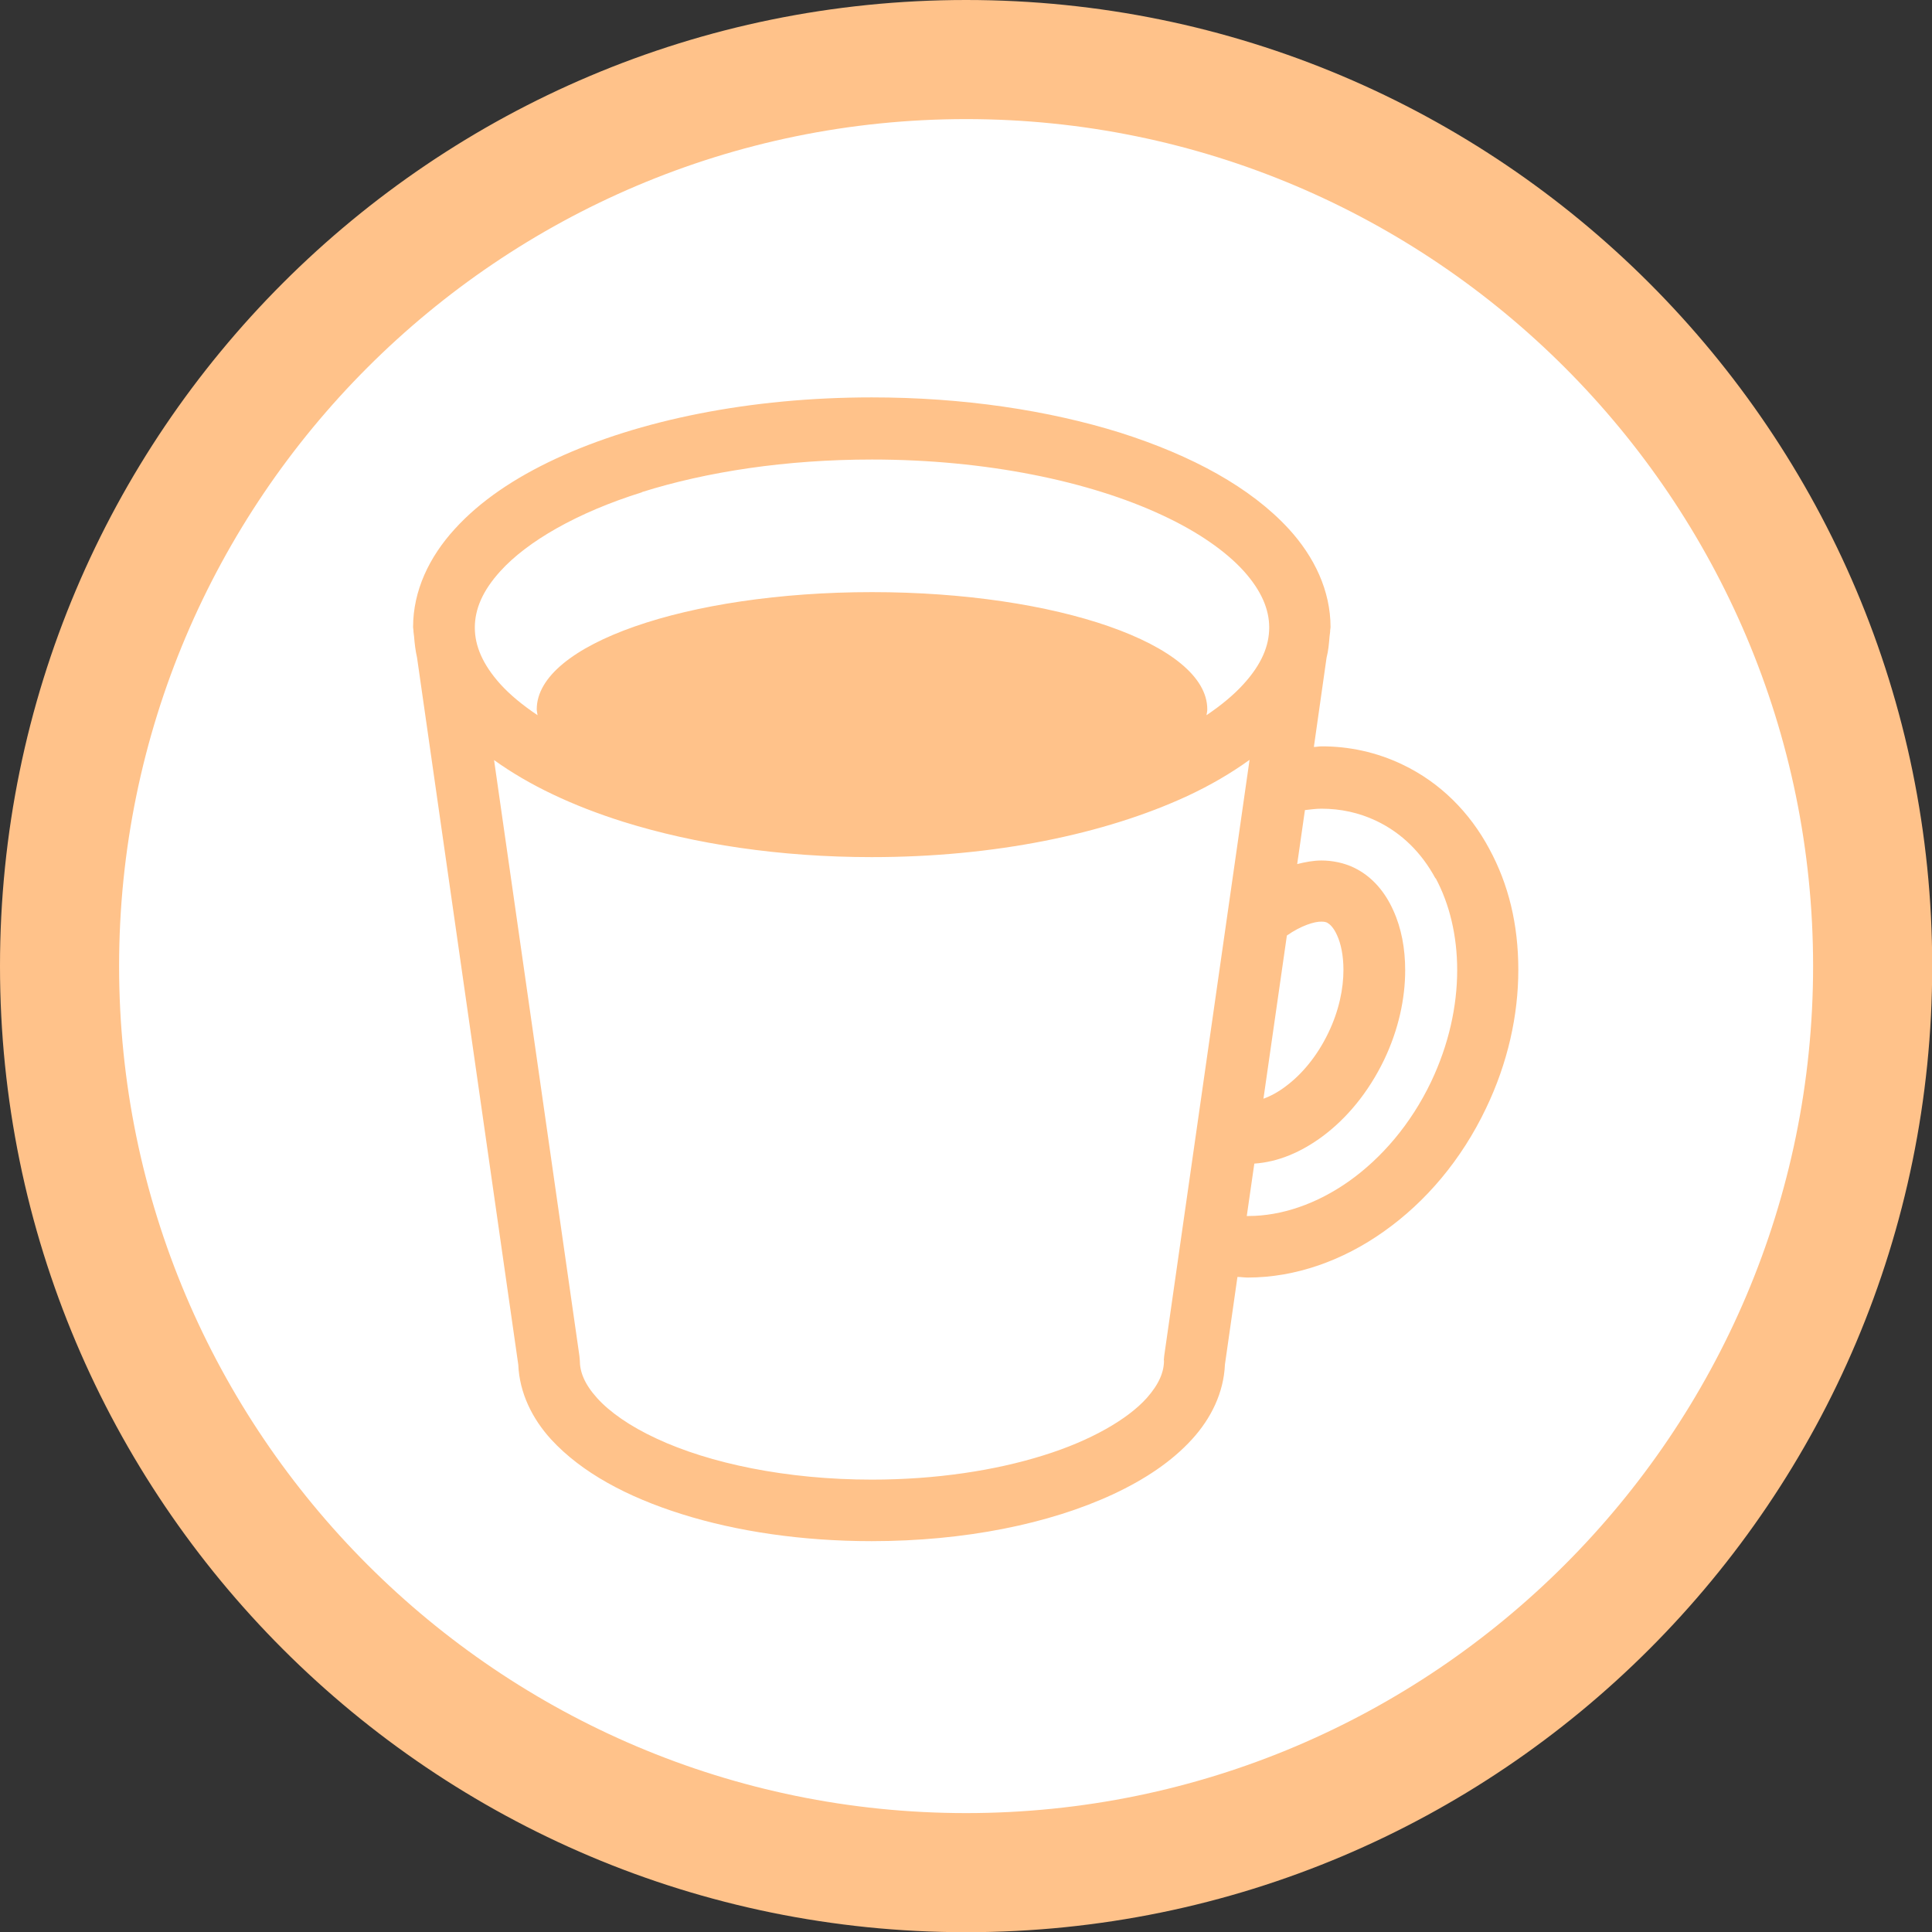
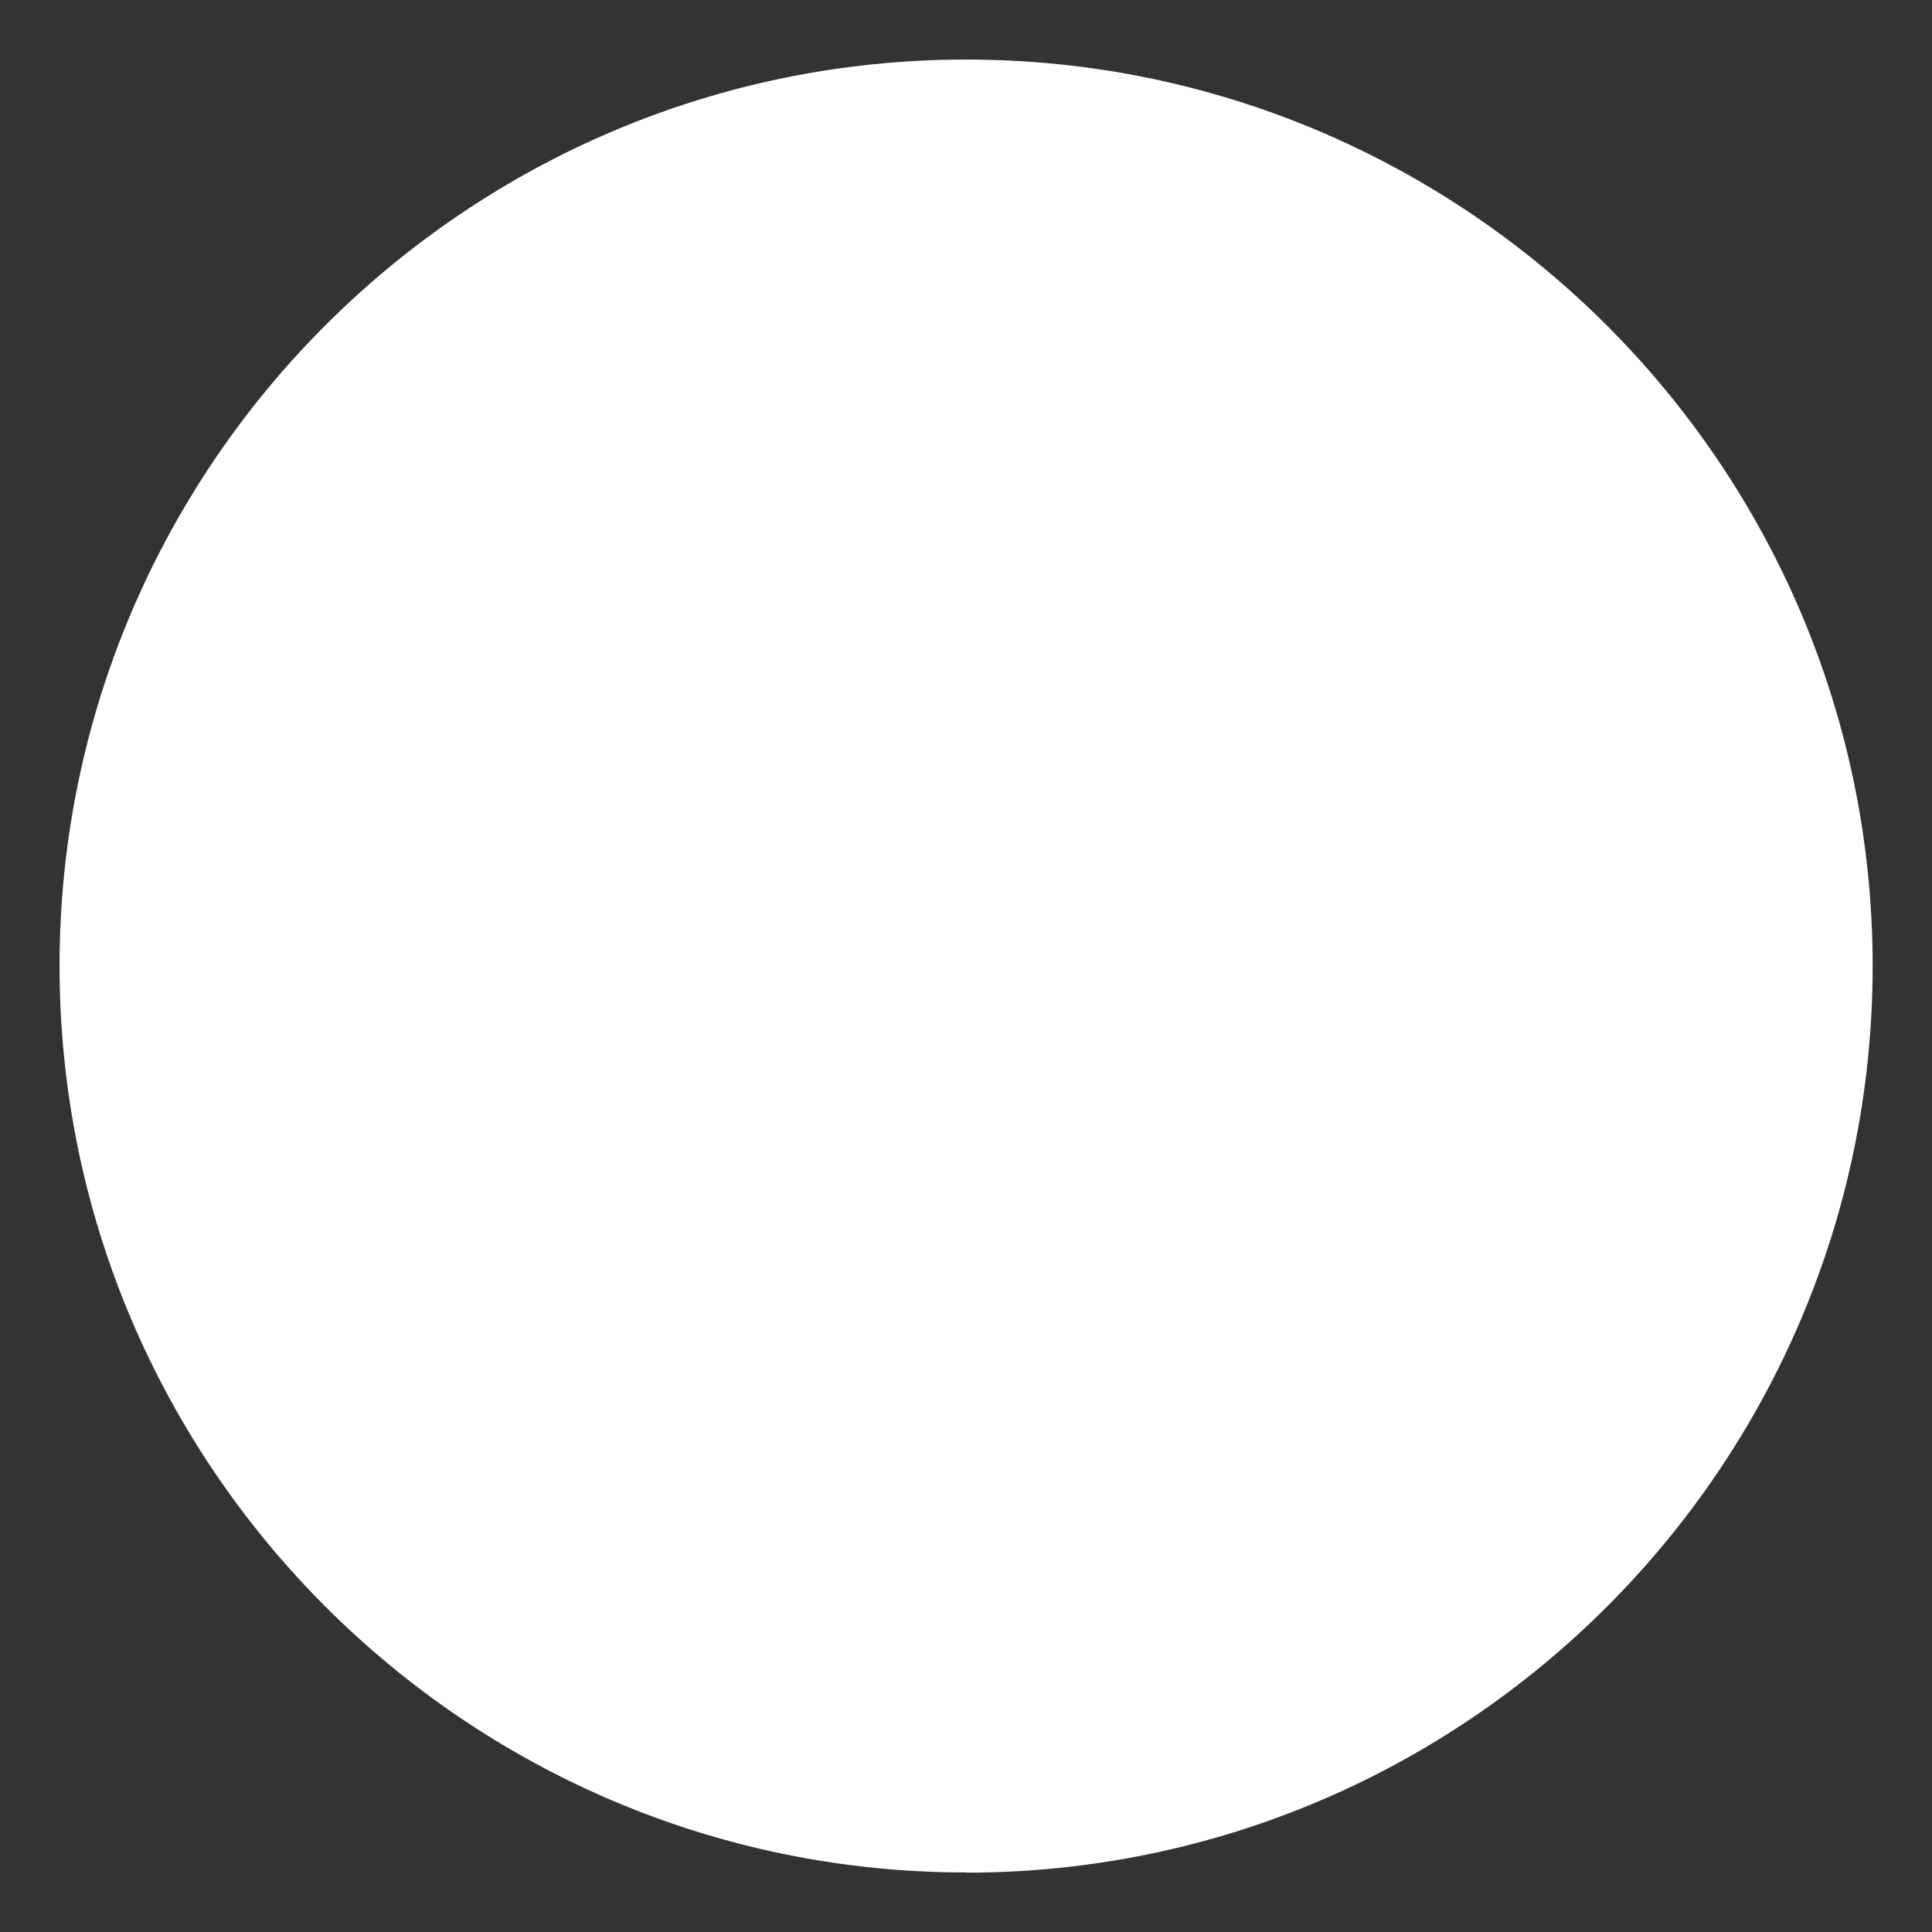
<svg xmlns="http://www.w3.org/2000/svg" id="_レイヤー_2" viewBox="0 0 97.33 97.33">
  <rect x="0" y="0" width="97.33" height="97.33" fill="#333333" stroke="none" />
  <defs>
    <style>.cls-1{fill:#fff;}.cls-2{fill:#ffc28a;}</style>
  </defs>
  <g id="_レイヤー_1-2">
    <path class="cls-1" d="M48.67,94.33c-25.18,0-45.67-20.49-45.67-45.67S23.49,3,48.67,3s45.67,20.49,45.67,45.67-20.49,45.67-45.67,45.67Z" />
-     <path class="cls-2" d="M48.67,6c23.53,0,42.67,19.14,42.67,42.67s-19.14,42.67-42.67,42.67S6,72.19,6,48.67,25.14,6,48.67,6M48.67,0C21.79,0,0,21.79,0,48.67s21.79,48.67,48.67,48.67,48.67-21.79,48.67-48.67S75.54,0,48.67,0h0Z" />
-     <path id="_27" class="cls-2" d="M66.57,37.6c-.13,0-.25.03-.38.03l.64-4.5c.09-.34.12-.7.15-1.06l.03-.25s0-.03,0-.05c0-.06.02-.11.02-.17,0-1.85-.82-3.55-2.1-4.95-1.93-2.1-4.88-3.7-8.49-4.85-3.62-1.13-7.91-1.78-12.52-1.78-6.15,0-11.73,1.15-15.9,3.08-2.09.97-3.83,2.14-5.11,3.55-1.28,1.4-2.1,3.1-2.1,4.95,0,.06.02.11.02.17,0,.02,0,.03,0,.05l.03.25c.03.36.07.71.15,1.06l5.1,35.62h0c.06,1.42.7,2.72,1.66,3.77,1.53,1.66,3.81,2.89,6.58,3.76,2.77.87,6.05,1.36,9.56,1.36,4.69,0,8.95-.87,12.16-2.36,1.61-.75,2.97-1.66,3.98-2.77.96-1.05,1.6-2.35,1.66-3.77h0s.63-4.41.63-4.41c.17,0,.35.03.52.03,2.4,0,4.79-.85,6.87-2.33,2.09-1.48,3.89-3.59,5.13-6.19,1.1-2.29,1.63-4.69,1.63-6.98s-.49-4.31-1.47-6.11c-.97-1.81-2.45-3.32-4.36-4.23-1.31-.63-2.72-.93-4.12-.92ZM66.88,46.5c.09.04.3.21.48.62.19.41.32,1.02.32,1.74,0,.94-.22,2.05-.76,3.17-.58,1.21-1.37,2.12-2.14,2.69-.39.3-.79.51-1.13.63l1.18-8.22c.71-.5,1.4-.71,1.74-.7.15,0,.22.02.31.06ZM58.64,68.53c0,.58-.24,1.19-.87,1.9-.94,1.05-2.79,2.14-5.21,2.89-2.42.76-5.41,1.22-8.64,1.22-4.3,0-8.18-.82-10.85-2.07-1.34-.62-2.36-1.34-2.99-2.04-.64-.71-.87-1.32-.87-1.9l-.02-.22-4.3-30.02c1.76,1.27,3.97,2.31,6.51,3.11,3.61,1.13,7.91,1.78,12.52,1.78,6.15,0,11.73-1.15,15.9-3.08,1.16-.54,2.2-1.15,3.13-1.82l-4.3,30.03-.02.22ZM32.34,24.79c3.27-1.03,7.27-1.64,11.59-1.64,5.76,0,10.96,1.1,14.59,2.79,1.82.84,3.23,1.83,4.13,2.82.9,1,1.29,1.94,1.29,2.85,0,.92-.38,1.85-1.29,2.85-.48.53-1.11,1.06-1.87,1.57.02-.1.04-.2.04-.3,0-3.26-7.56-5.9-16.89-5.9s-16.89,2.64-16.89,5.9c0,.1.03.2.04.3-.76-.51-1.39-1.03-1.87-1.56-.9-1-1.29-1.94-1.29-2.85,0-.92.38-1.85,1.29-2.85,1.35-1.49,3.86-2.95,7.13-3.97ZM72.32,44.23c.7,1.3,1.09,2.9,1.09,4.64,0,1.81-.42,3.75-1.32,5.64-1.02,2.13-2.49,3.83-4.12,4.99-1.64,1.16-3.42,1.76-5.08,1.76-.03,0-.05,0-.08,0l.38-2.64c1.19-.08,2.36-.57,3.46-1.39,1.19-.89,2.28-2.18,3.08-3.84.73-1.53,1.06-3.09,1.06-4.51,0-1.1-.19-2.12-.6-3.02-.4-.89-1.03-1.69-1.98-2.15h0s0,0,0,0c-.5-.24-1.08-.36-1.64-.36-.41,0-.82.08-1.22.18l.39-2.72c.28-.03.56-.07.83-.07.97,0,1.9.2,2.78.62,1.27.61,2.27,1.6,2.97,2.9Z" />
  </g>
</svg>